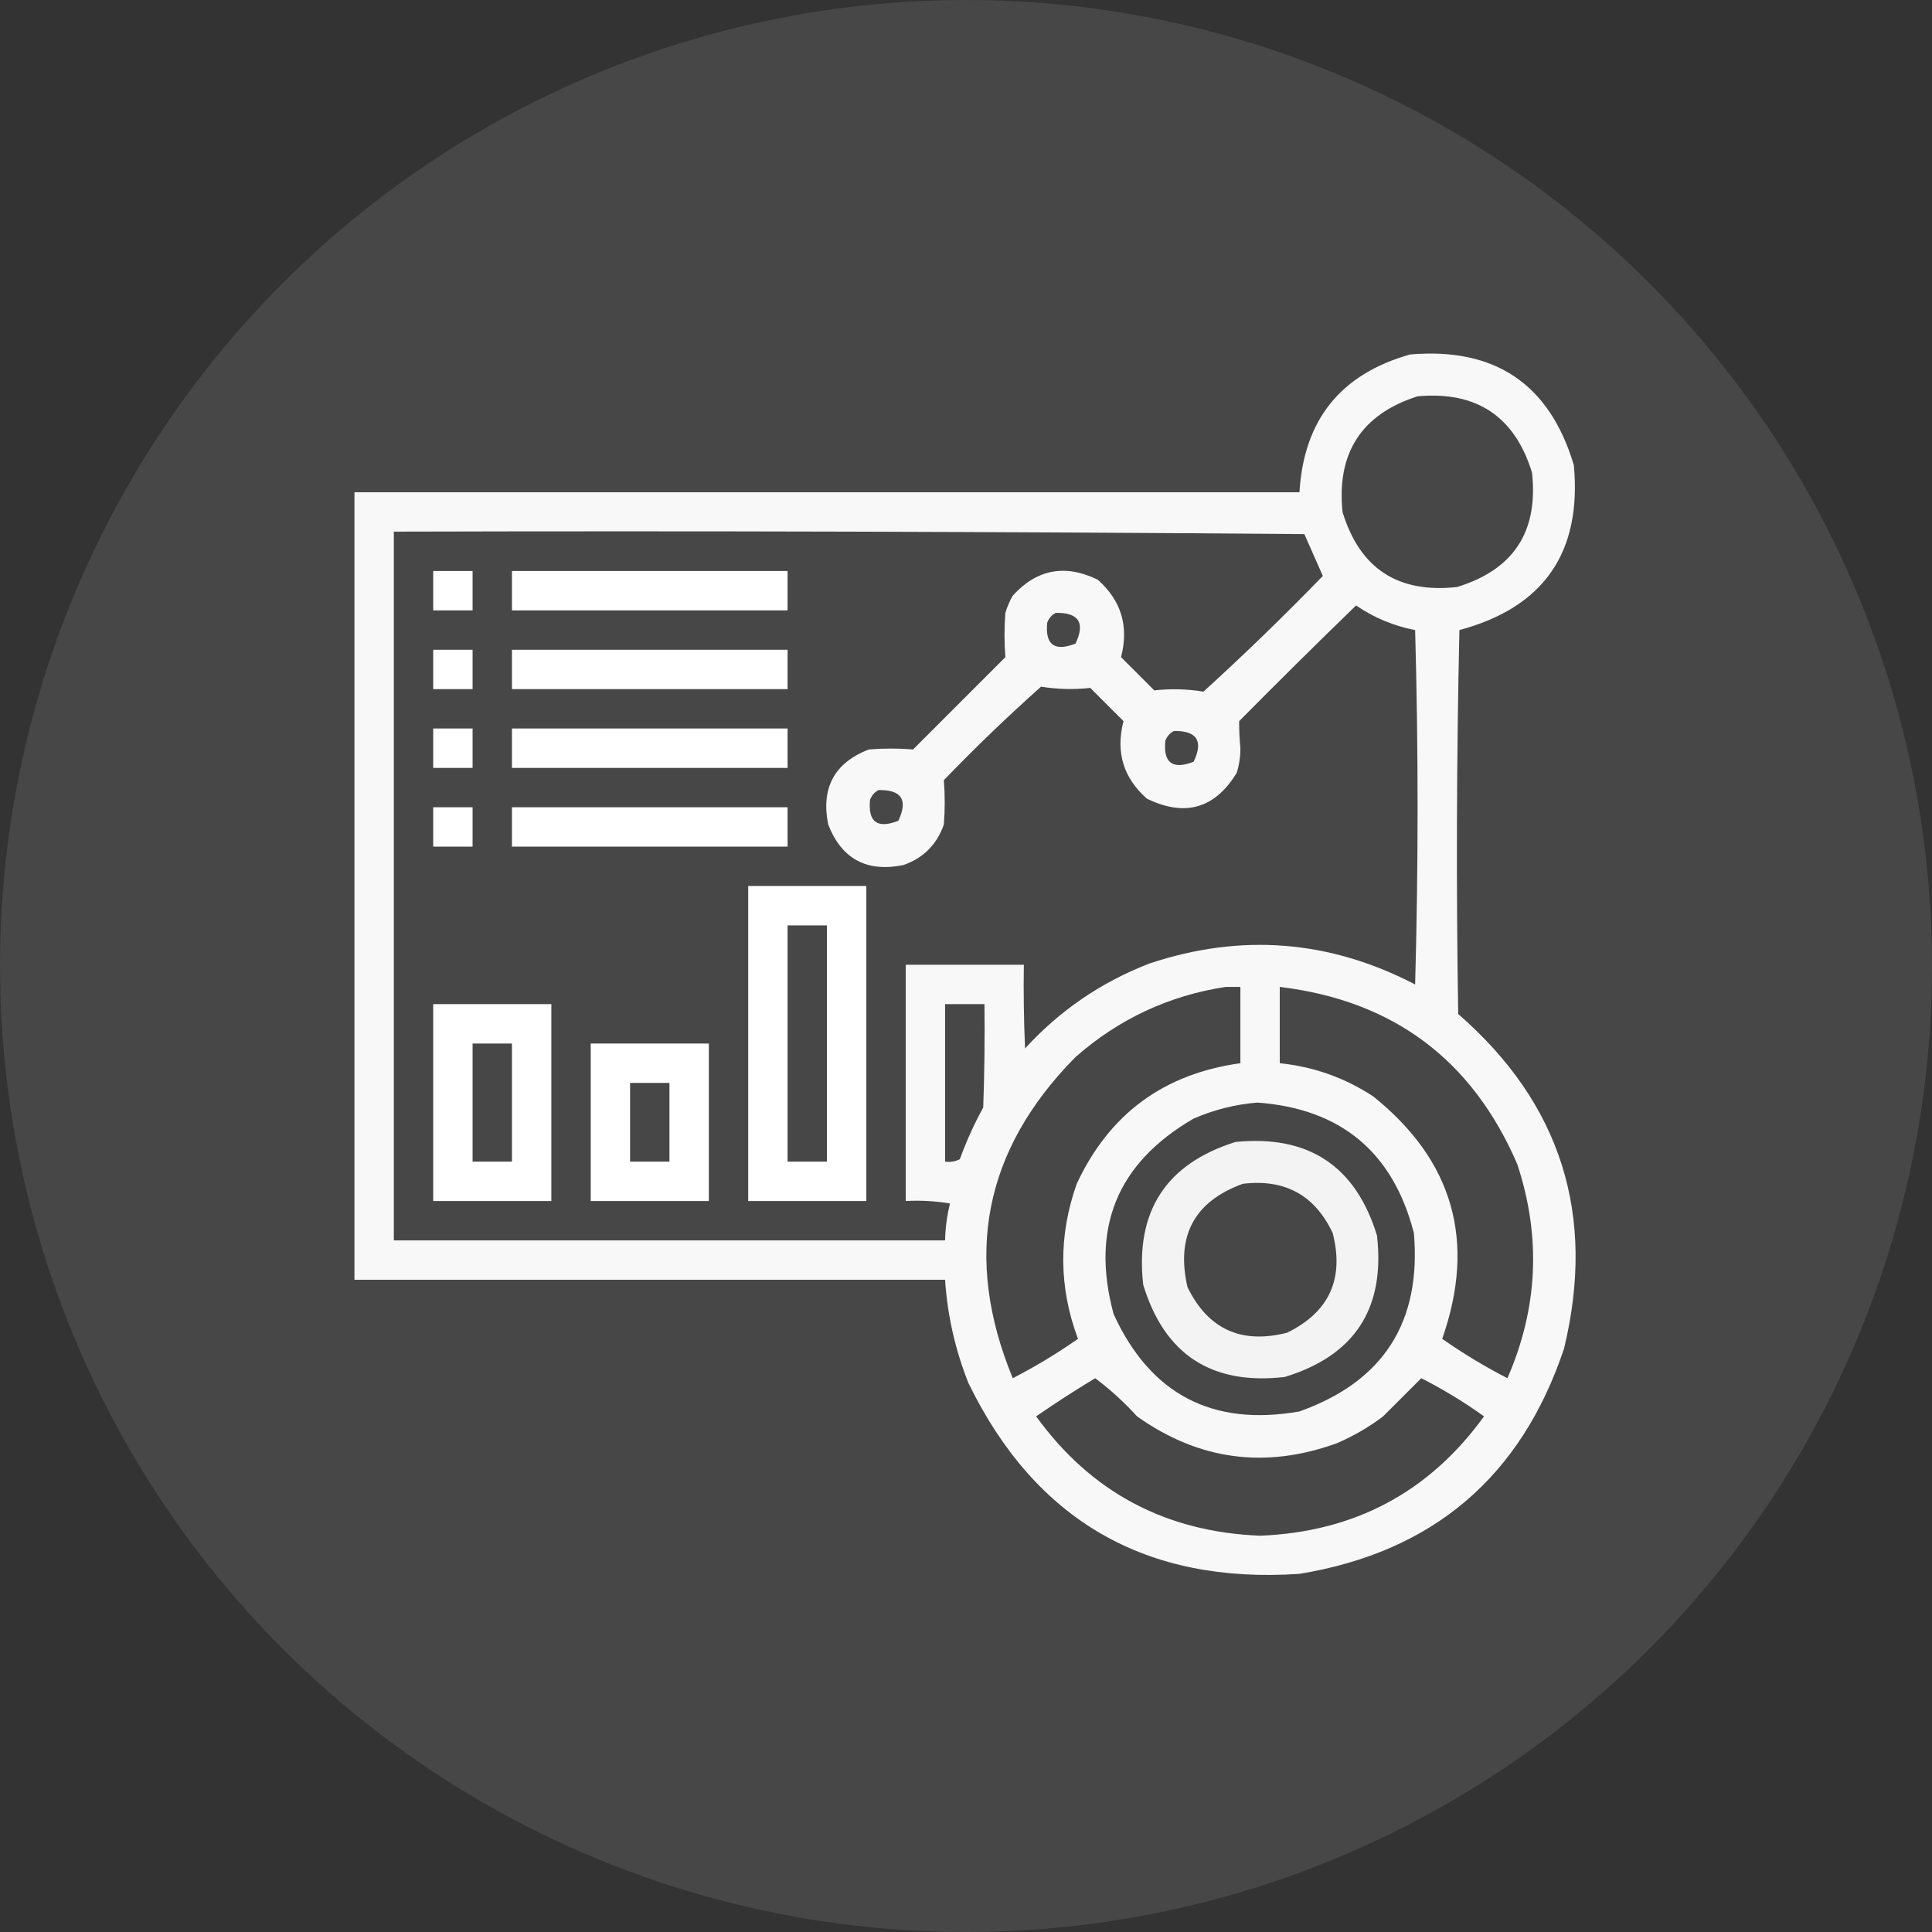
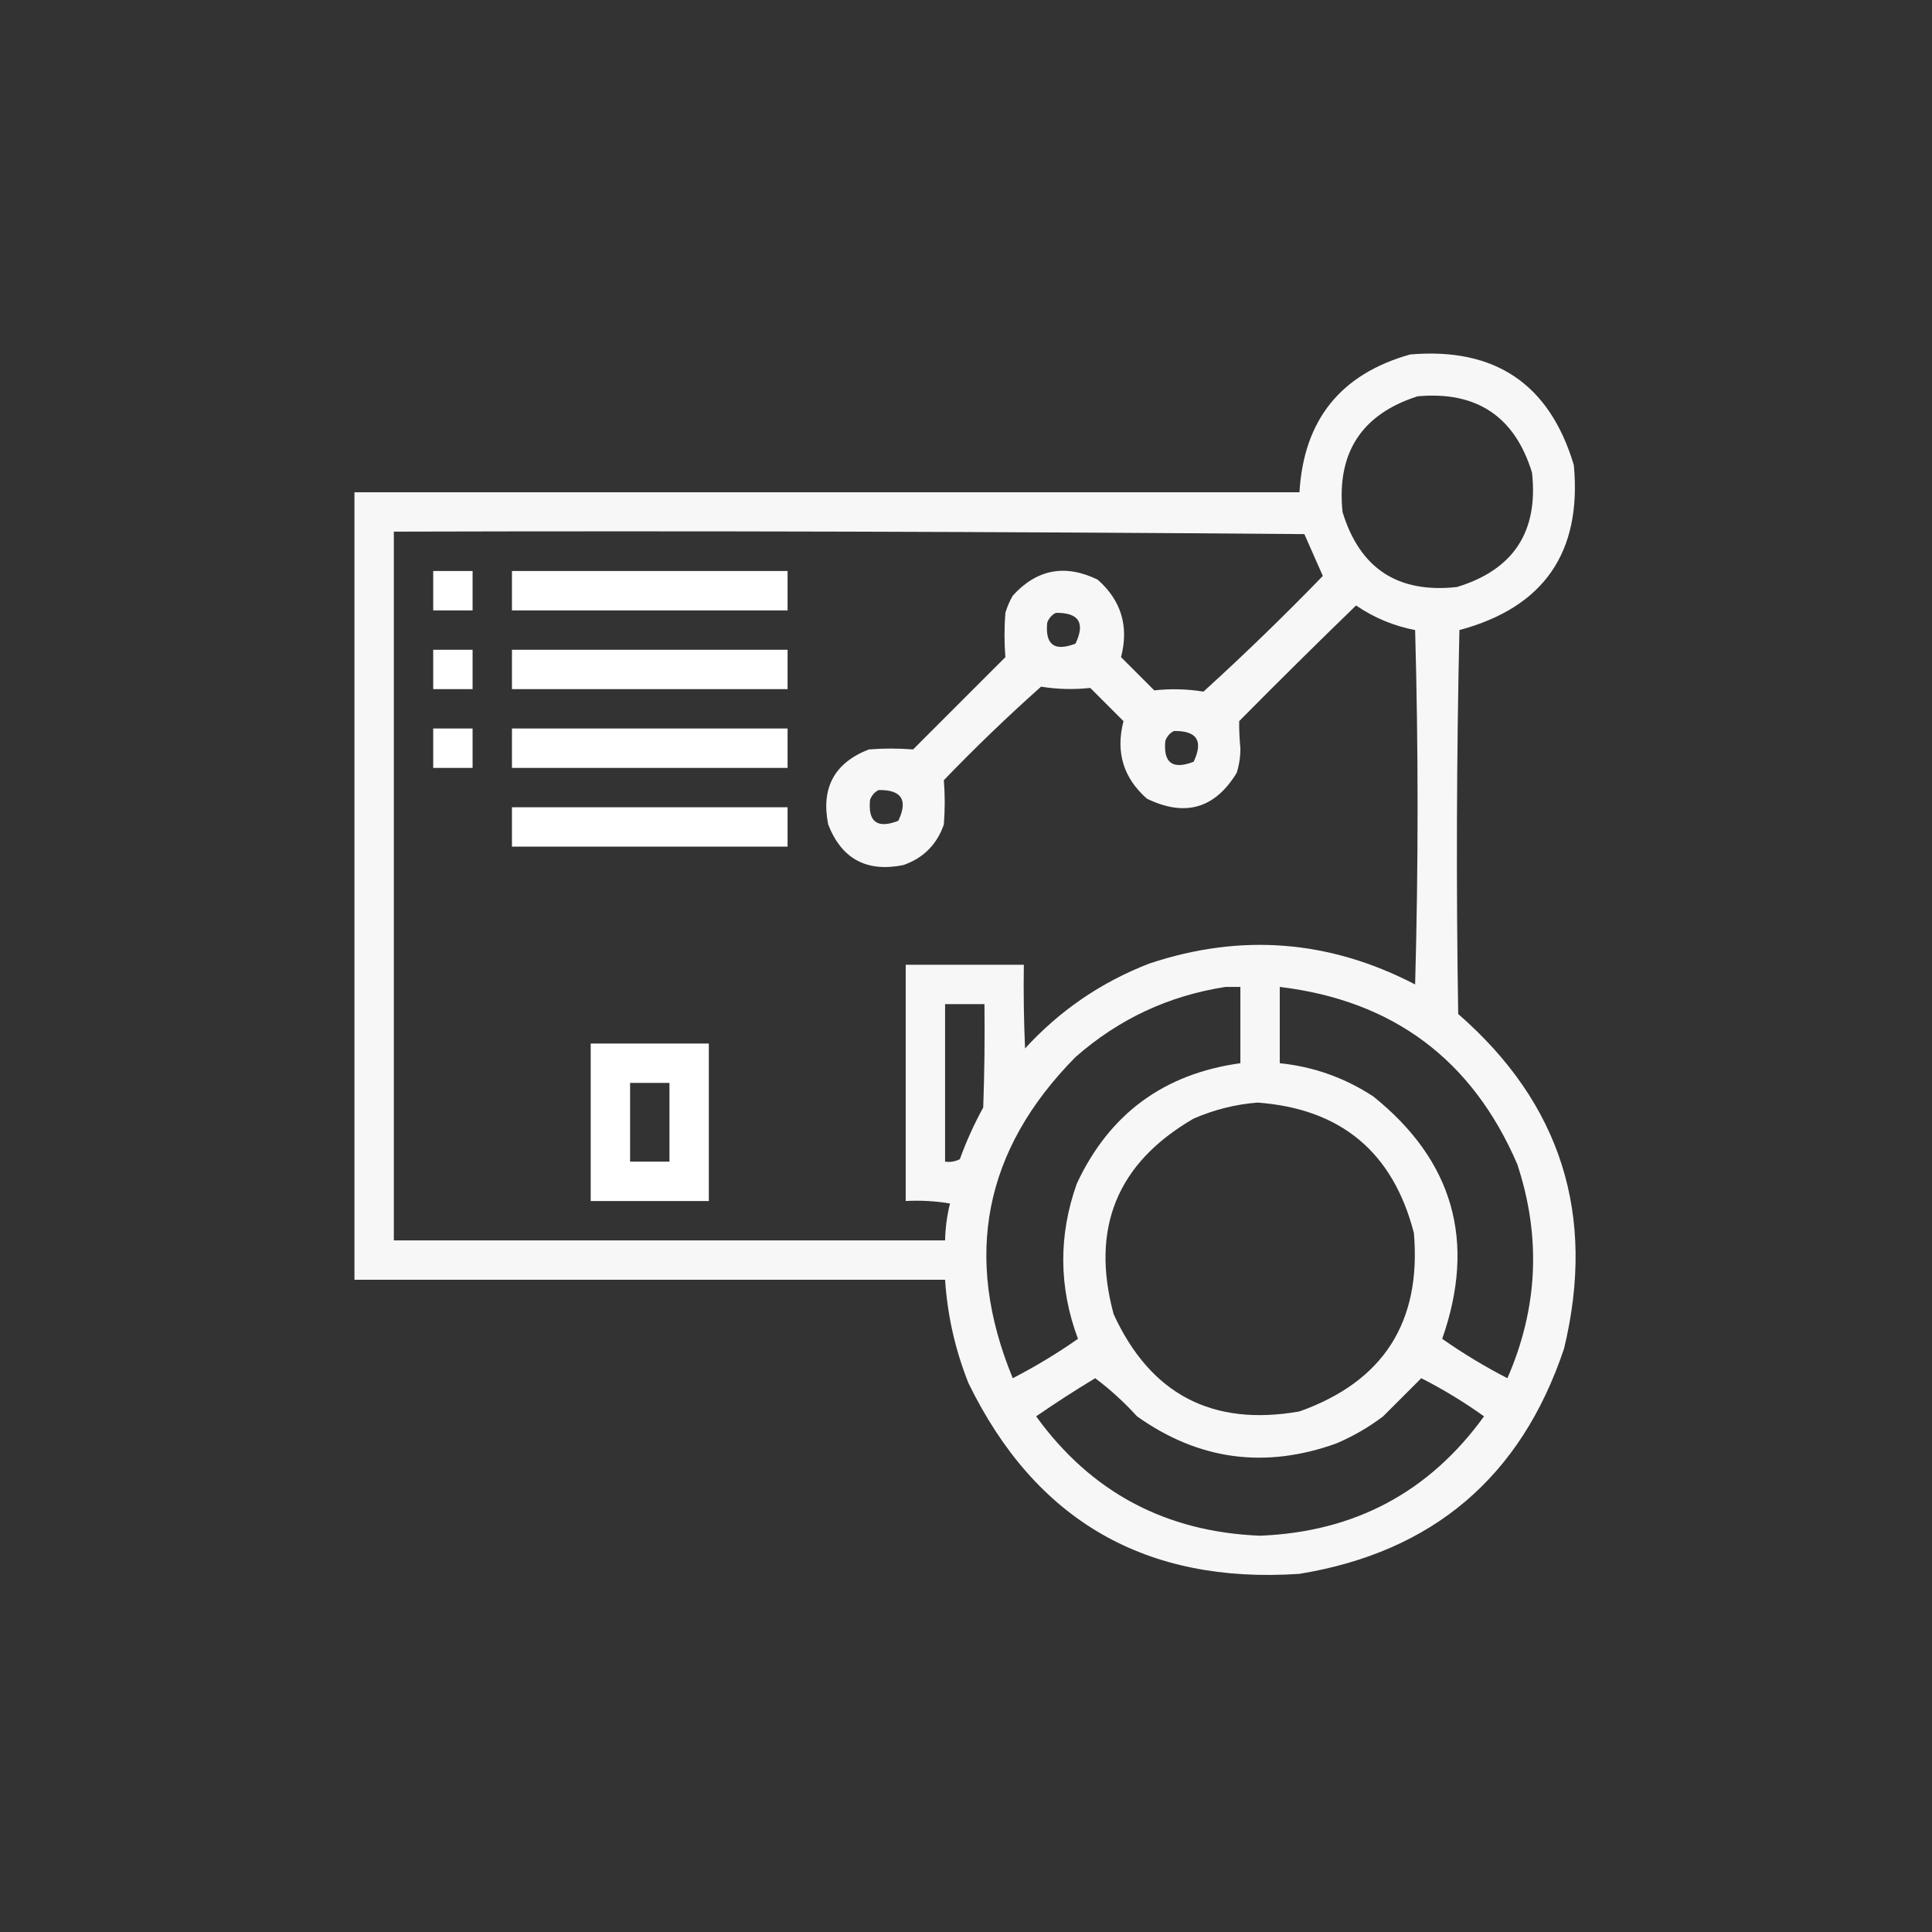
<svg xmlns="http://www.w3.org/2000/svg" width="92" height="92" viewBox="0 0 92 92" fill="none">
  <rect x="0" y="0" width="92" height="92" fill="#333333" stroke="none" />
-   <circle cx="46" cy="46" r="46" fill="white" fill-opacity="0.1" />
  <path opacity="0.959" fill-rule="evenodd" clip-rule="evenodd" d="M67.152 16.879C71.197 16.534 73.795 18.291 74.945 22.152C75.33 26.306 73.514 28.924 69.496 30.004C69.359 36.097 69.34 42.191 69.438 48.285C74.336 52.552 76.016 57.864 74.477 64.223C72.432 70.33 68.233 73.904 61.879 74.945C54.565 75.44 49.311 72.413 46.117 65.863C45.487 64.281 45.116 62.64 45.004 60.941H16.879V23.441H61.879C62.083 19.997 63.84 17.809 67.152 16.879ZM67.504 18.871C70.314 18.618 72.13 19.829 72.953 22.504C73.263 25.317 72.072 27.133 69.379 27.953C66.566 28.263 64.75 27.072 63.93 24.379C63.644 21.563 64.835 19.727 67.504 18.871ZM18.754 25.316C33.207 25.277 47.66 25.316 62.113 25.434C62.416 26.114 62.709 26.778 62.992 27.426C61.148 29.329 59.253 31.165 57.309 32.934C56.526 32.808 55.745 32.789 54.965 32.875L53.383 31.293C53.764 29.824 53.393 28.593 52.27 27.602C50.722 26.85 49.374 27.104 48.227 28.363C48.077 28.623 47.96 28.897 47.875 29.184C47.82 29.891 47.82 30.594 47.875 31.293L43.48 35.688C42.782 35.632 42.079 35.632 41.371 35.688C39.733 36.327 39.088 37.518 39.438 39.262C40.077 40.9 41.268 41.545 43.012 41.195C43.969 40.863 44.613 40.219 44.945 39.262C45.001 38.554 45.001 37.851 44.945 37.152C46.438 35.601 47.981 34.116 49.574 32.699C50.356 32.824 51.138 32.844 51.918 32.758L53.5 34.34C53.119 35.809 53.49 37.039 54.613 38.031C56.429 38.915 57.854 38.505 58.891 36.801C59.01 36.421 59.069 36.03 59.066 35.629C59.024 35.195 59.005 34.766 59.008 34.34C60.845 32.483 62.701 30.647 64.574 28.832C65.43 29.416 66.368 29.807 67.387 30.004C67.543 35.629 67.543 41.254 67.387 46.879C63.313 44.759 59.095 44.427 54.73 45.883C52.439 46.769 50.466 48.117 48.812 49.926C48.754 48.598 48.734 47.27 48.754 45.941H43.129V57.191C43.836 57.153 44.539 57.192 45.238 57.309C45.095 57.885 45.016 58.471 45.004 59.066H18.754V25.316ZM50.277 29.184C51.373 29.168 51.686 29.656 51.215 30.648C50.214 31.038 49.764 30.706 49.867 29.652C49.948 29.436 50.085 29.279 50.277 29.184ZM55.902 34.809C56.998 34.793 57.311 35.281 56.84 36.273C55.839 36.663 55.389 36.331 55.492 35.277C55.573 35.061 55.71 34.904 55.902 34.809ZM41.84 37.621C42.935 37.605 43.248 38.094 42.777 39.086C41.776 39.475 41.327 39.143 41.43 38.09C41.511 37.873 41.647 37.717 41.84 37.621ZM58.363 46.996H59.066V50.629C55.418 51.133 52.821 53.047 51.273 56.371C50.398 58.84 50.417 61.301 51.332 63.754C50.346 64.445 49.31 65.07 48.227 65.629C45.847 59.856 46.843 54.759 51.215 50.336C53.275 48.525 55.657 47.411 58.363 46.996ZM60.941 46.996C66.335 47.645 70.105 50.458 72.25 55.434C73.395 58.894 73.238 62.292 71.781 65.629C70.697 65.07 69.662 64.445 68.676 63.754C70.302 59.121 69.208 55.273 65.394 52.211C64.039 51.323 62.554 50.795 60.941 50.629V46.996ZM45.004 47.816H46.879C46.898 49.458 46.879 51.098 46.82 52.738C46.385 53.531 46.014 54.351 45.707 55.199C45.485 55.312 45.251 55.352 45.004 55.316V47.816ZM59.887 52.504C63.856 52.798 66.336 54.868 67.328 58.715C67.692 62.958 65.875 65.79 61.879 67.211C57.734 67.941 54.785 66.398 53.031 62.582C51.922 58.487 53.191 55.381 56.84 53.266C57.828 52.838 58.844 52.584 59.887 52.504ZM52.152 65.629C52.86 66.159 53.524 66.765 54.145 67.445C57.074 69.528 60.238 69.958 63.637 68.734C64.436 68.394 65.179 67.964 65.863 67.445L67.68 65.629C68.726 66.161 69.722 66.767 70.668 67.445C68.057 71.056 64.502 72.951 60.004 73.129C55.506 72.951 51.951 71.056 49.34 67.445C50.261 66.809 51.199 66.204 52.152 65.629Z" fill="white" />
  <path fill-rule="evenodd" clip-rule="evenodd" d="M20.629 27.191C21.254 27.191 21.879 27.191 22.504 27.191C22.504 27.816 22.504 28.441 22.504 29.066C21.879 29.066 21.254 29.066 20.629 29.066C20.629 28.441 20.629 27.816 20.629 27.191Z" fill="white" />
  <path fill-rule="evenodd" clip-rule="evenodd" d="M24.379 27.191C28.754 27.191 33.129 27.191 37.504 27.191C37.504 27.816 37.504 28.441 37.504 29.066C33.129 29.066 28.754 29.066 24.379 29.066C24.379 28.441 24.379 27.816 24.379 27.191Z" fill="white" />
  <path fill-rule="evenodd" clip-rule="evenodd" d="M20.629 30.941C21.254 30.941 21.879 30.941 22.504 30.941C22.504 31.566 22.504 32.191 22.504 32.816C21.879 32.816 21.254 32.816 20.629 32.816C20.629 32.191 20.629 31.566 20.629 30.941Z" fill="white" />
  <path fill-rule="evenodd" clip-rule="evenodd" d="M24.379 30.941C28.754 30.941 33.129 30.941 37.504 30.941C37.504 31.566 37.504 32.191 37.504 32.816C33.129 32.816 28.754 32.816 24.379 32.816C24.379 32.191 24.379 31.566 24.379 30.941Z" fill="white" />
  <path fill-rule="evenodd" clip-rule="evenodd" d="M20.629 34.691C21.254 34.691 21.879 34.691 22.504 34.691C22.504 35.316 22.504 35.941 22.504 36.566C21.879 36.566 21.254 36.566 20.629 36.566C20.629 35.941 20.629 35.316 20.629 34.691Z" fill="white" />
  <path fill-rule="evenodd" clip-rule="evenodd" d="M24.379 34.691C28.754 34.691 33.129 34.691 37.504 34.691C37.504 35.316 37.504 35.941 37.504 36.566C33.129 36.566 28.754 36.566 24.379 36.566C24.379 35.941 24.379 35.316 24.379 34.691Z" fill="white" />
-   <path fill-rule="evenodd" clip-rule="evenodd" d="M20.629 38.441C21.254 38.441 21.879 38.441 22.504 38.441C22.504 39.066 22.504 39.691 22.504 40.316C21.879 40.316 21.254 40.316 20.629 40.316C20.629 39.691 20.629 39.066 20.629 38.441Z" fill="white" />
  <path fill-rule="evenodd" clip-rule="evenodd" d="M24.379 38.441C28.754 38.441 33.129 38.441 37.504 38.441C37.504 39.066 37.504 39.691 37.504 40.316C33.129 40.316 28.754 40.316 24.379 40.316C24.379 39.691 24.379 39.066 24.379 38.441Z" fill="white" />
-   <path fill-rule="evenodd" clip-rule="evenodd" d="M35.629 42.191C37.504 42.191 39.379 42.191 41.254 42.191C41.254 47.191 41.254 52.191 41.254 57.191C39.379 57.191 37.504 57.191 35.629 57.191C35.629 52.191 35.629 47.191 35.629 42.191ZM37.504 44.066C37.504 47.816 37.504 51.566 37.504 55.316C38.129 55.316 38.754 55.316 39.379 55.316C39.379 51.566 39.379 47.816 39.379 44.066C38.754 44.066 38.129 44.066 37.504 44.066Z" fill="white" />
-   <path fill-rule="evenodd" clip-rule="evenodd" d="M20.629 47.816C22.504 47.816 24.379 47.816 26.254 47.816C26.254 50.941 26.254 54.066 26.254 57.191C24.379 57.191 22.504 57.191 20.629 57.191C20.629 54.066 20.629 50.941 20.629 47.816ZM22.504 49.691C22.504 51.566 22.504 53.441 22.504 55.316C23.129 55.316 23.754 55.316 24.379 55.316C24.379 53.441 24.379 51.566 24.379 49.691C23.754 49.691 23.129 49.691 22.504 49.691Z" fill="white" />
  <path fill-rule="evenodd" clip-rule="evenodd" d="M28.129 49.691C30.004 49.691 31.879 49.691 33.754 49.691C33.754 52.191 33.754 54.691 33.754 57.191C31.879 57.191 30.004 57.191 28.129 57.191C28.129 54.691 28.129 52.191 28.129 49.691ZM30.004 51.566C30.004 52.816 30.004 54.066 30.004 55.316C30.629 55.316 31.254 55.316 31.879 55.316C31.879 54.066 31.879 52.816 31.879 51.566C31.254 51.566 30.629 51.566 30.004 51.566Z" fill="white" />
-   <path opacity="0.93" fill-rule="evenodd" clip-rule="evenodd" d="M58.832 54.379C62.308 54.035 64.554 55.519 65.57 58.832C65.971 62.31 64.506 64.556 61.176 65.57C57.698 65.971 55.452 64.506 54.438 61.176C54.051 57.688 55.516 55.422 58.832 54.379ZM59.184 56.371C56.868 57.213 55.989 58.854 56.547 61.293C57.529 63.297 59.111 64.02 61.293 63.461C63.297 62.479 64.02 60.897 63.461 58.715C62.611 56.912 61.185 56.131 59.184 56.371Z" fill="white" />
</svg>